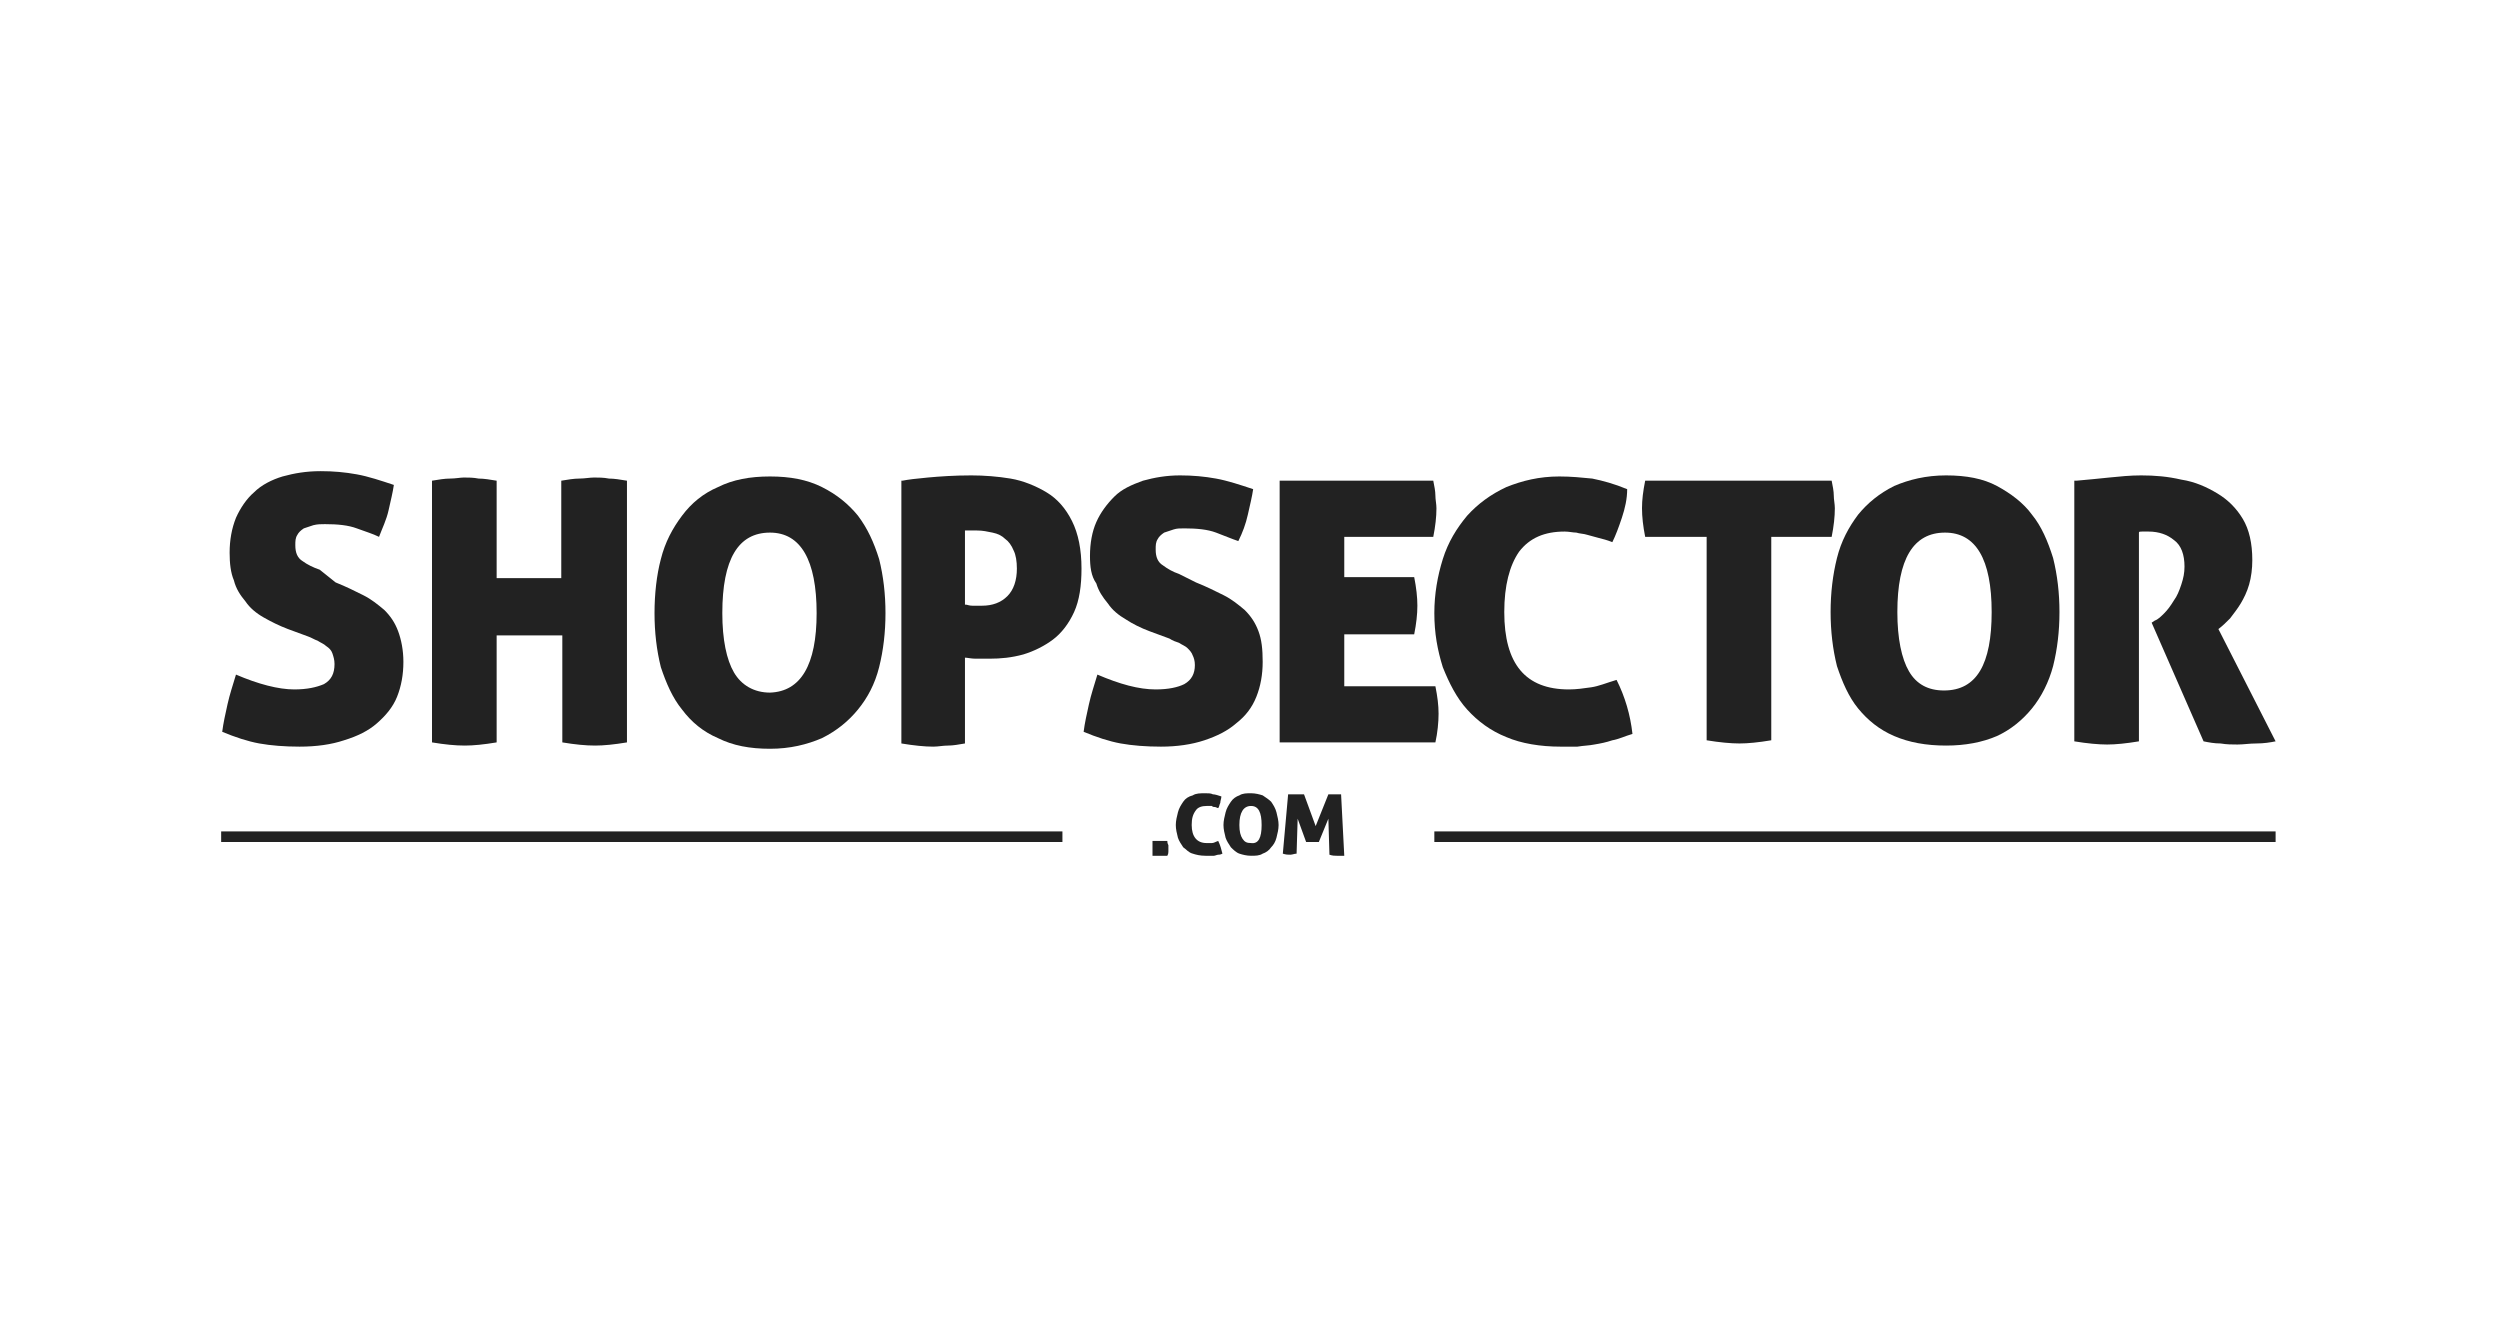
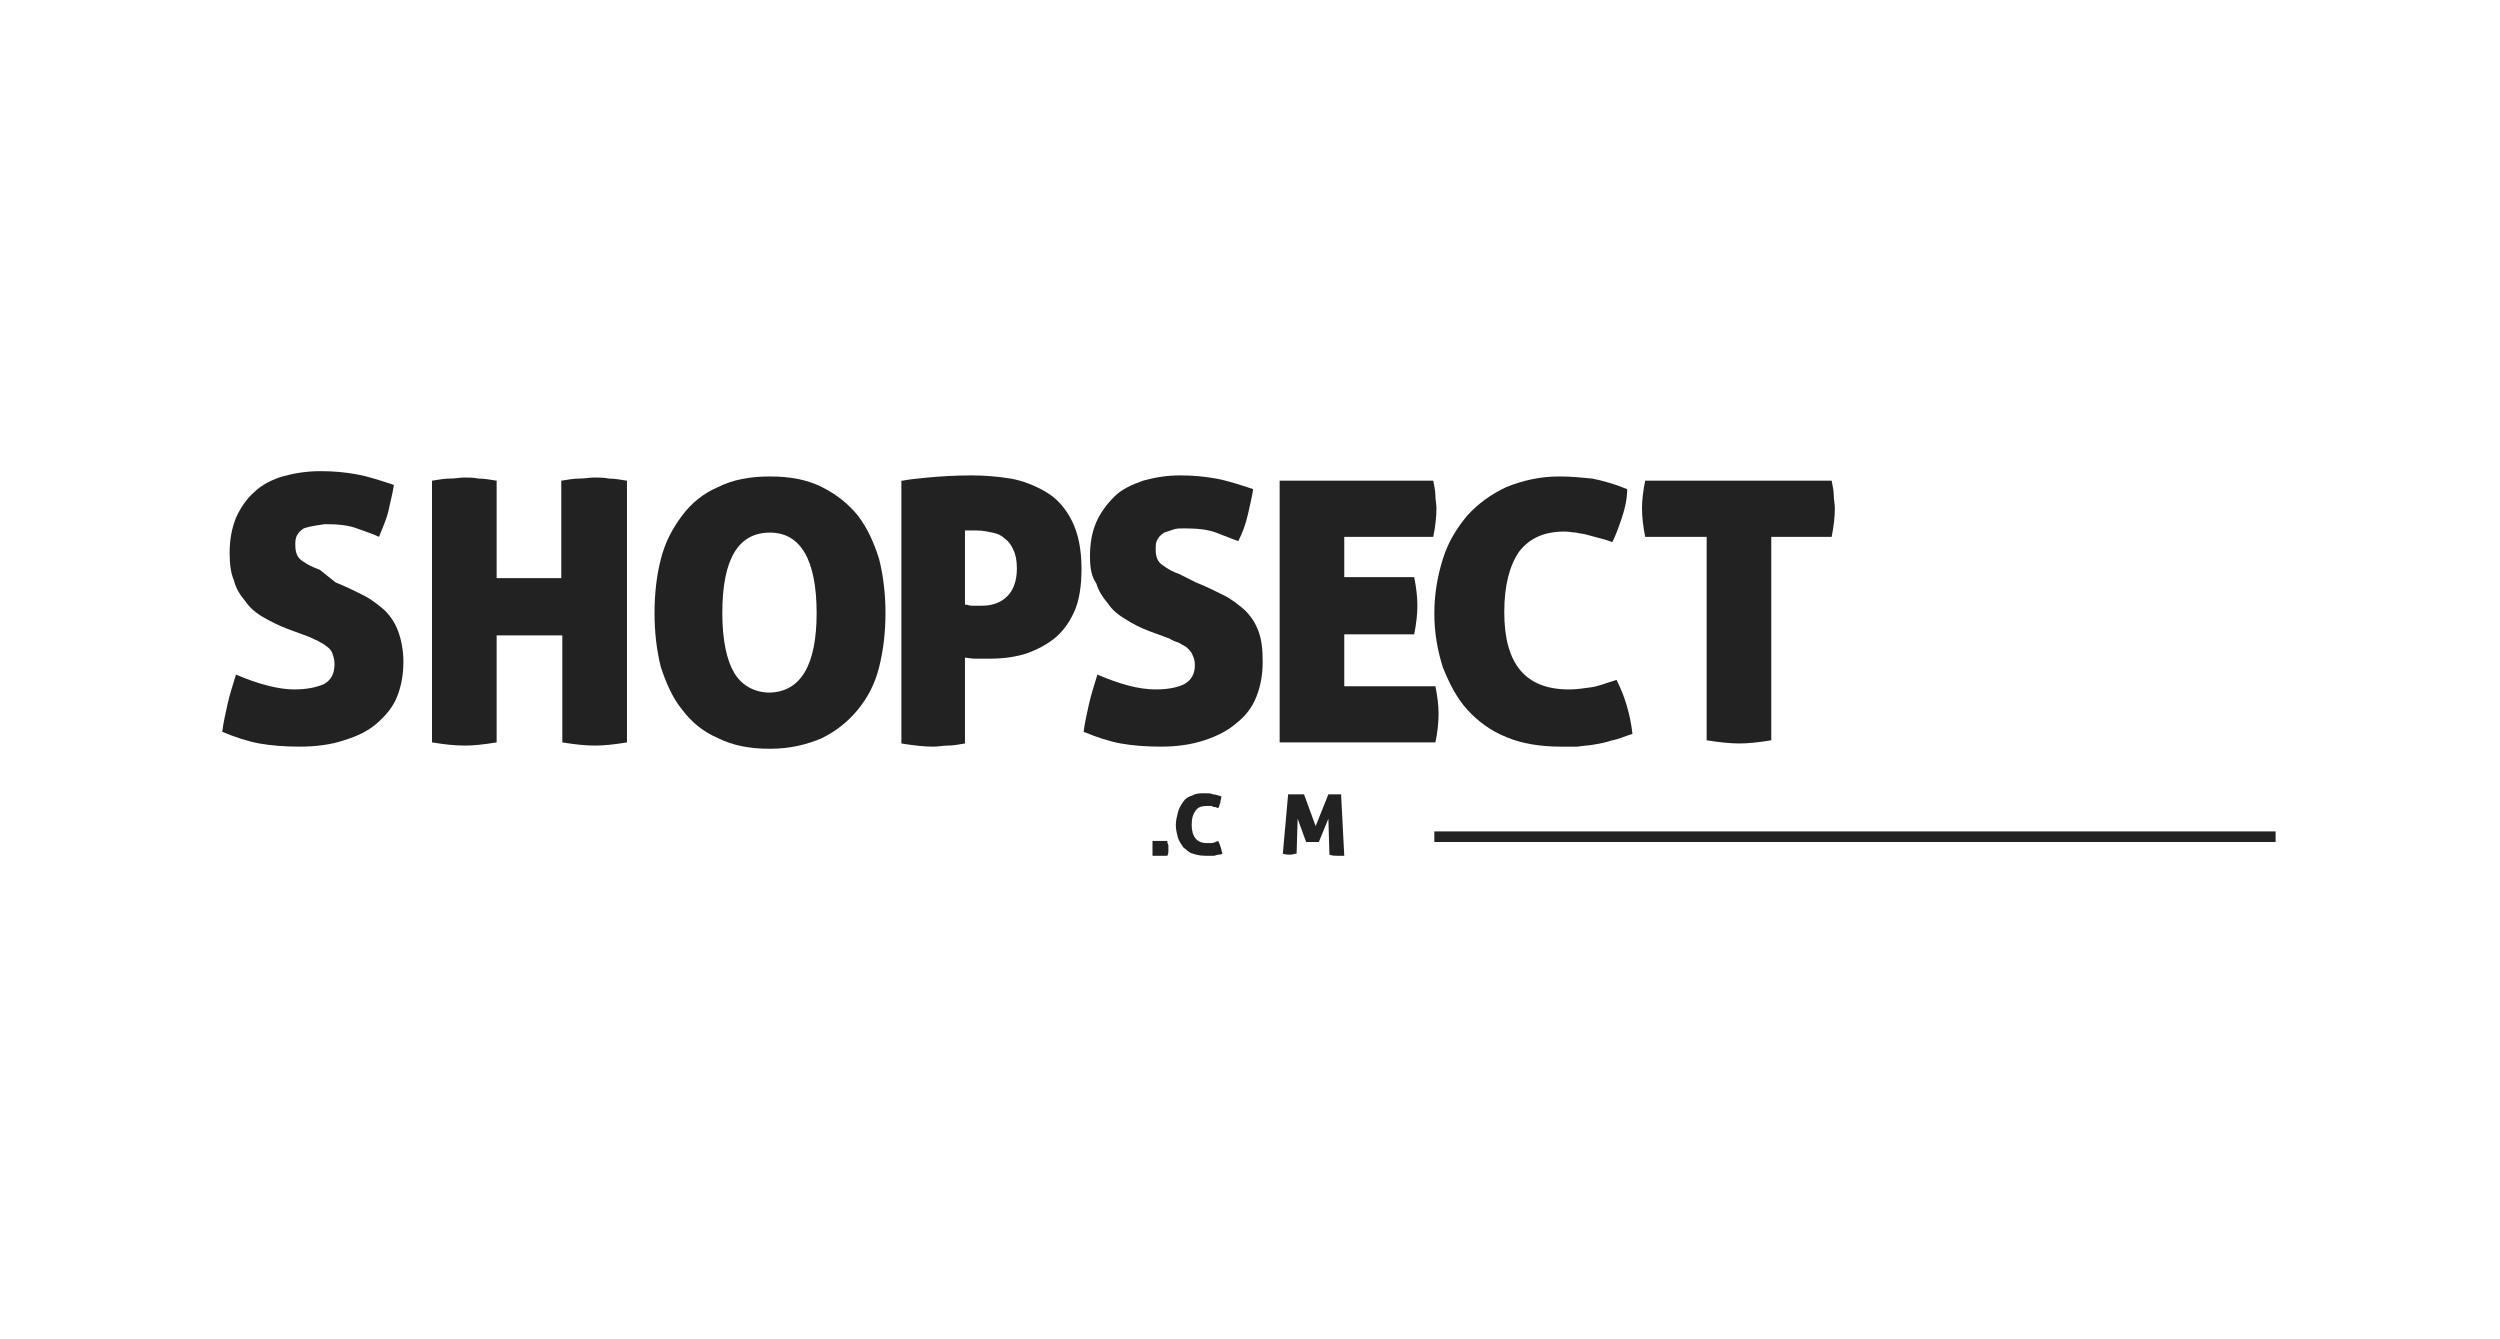
<svg xmlns="http://www.w3.org/2000/svg" width="140" height="75" viewBox="0 0 140 75" fill="none">
  <path d="M66.972 32.615C67.566 32.852 68.04 33.09 68.515 33.327C68.99 33.564 69.346 33.861 69.702 34.158C70.058 34.514 70.295 34.87 70.473 35.344C70.651 35.819 70.71 36.353 70.71 37.065C70.71 37.777 70.592 38.43 70.355 39.023C70.117 39.616 69.761 40.091 69.227 40.506C68.752 40.922 68.159 41.218 67.447 41.456C66.735 41.693 65.904 41.812 65.014 41.812C64.184 41.812 63.412 41.752 62.76 41.634C62.107 41.515 61.395 41.278 60.683 40.981C60.742 40.506 60.861 39.972 60.98 39.438C61.098 38.904 61.276 38.37 61.454 37.777C62.7 38.311 63.768 38.608 64.718 38.608C65.43 38.608 65.964 38.489 66.32 38.311C66.735 38.074 66.913 37.718 66.913 37.243C66.913 37.006 66.854 36.828 66.794 36.709C66.735 36.531 66.616 36.412 66.498 36.294C66.379 36.175 66.201 36.116 66.023 35.997C65.845 35.938 65.667 35.878 65.489 35.76L64.362 35.344C63.887 35.166 63.412 34.929 63.056 34.692C62.641 34.454 62.285 34.158 62.048 33.802C61.751 33.446 61.514 33.09 61.395 32.674C61.098 32.259 61.039 31.725 61.039 31.131C61.039 30.419 61.158 29.767 61.395 29.233C61.632 28.699 61.988 28.224 62.404 27.809C62.819 27.393 63.353 27.156 64.006 26.919C64.658 26.741 65.311 26.622 66.082 26.622C66.794 26.622 67.447 26.681 68.1 26.8C68.752 26.919 69.465 27.156 70.177 27.393C70.117 27.809 69.999 28.283 69.88 28.817C69.761 29.352 69.583 29.826 69.346 30.301C68.99 30.182 68.575 30.004 68.1 29.826C67.625 29.648 67.032 29.589 66.32 29.589C66.082 29.589 65.904 29.589 65.726 29.648C65.548 29.707 65.37 29.767 65.192 29.826C65.014 29.945 64.896 30.064 64.836 30.182C64.718 30.36 64.718 30.538 64.718 30.776C64.718 31.191 64.836 31.488 65.133 31.666C65.37 31.843 65.667 32.022 66.023 32.14L66.972 32.615Z" fill="#222222" />
  <path d="M79.373 33.92C79.373 34.395 79.314 34.929 79.195 35.523H75.279V38.43H80.382C80.501 39.023 80.56 39.498 80.56 39.973C80.56 40.447 80.501 41.041 80.382 41.575H71.66V26.919H80.263C80.323 27.216 80.382 27.512 80.382 27.75C80.382 27.987 80.441 28.224 80.441 28.462C80.441 28.936 80.382 29.47 80.263 30.064H75.279V32.318H79.195C79.314 32.912 79.373 33.446 79.373 33.92Z" fill="#222222" />
  <path d="M84.239 34.276C84.239 37.184 85.425 38.608 87.858 38.608C88.274 38.608 88.689 38.549 89.104 38.489C89.52 38.43 89.935 38.252 90.528 38.074C91.003 39.023 91.3 40.032 91.418 41.1C91.003 41.219 90.647 41.397 90.291 41.456C89.935 41.575 89.638 41.634 89.282 41.693C88.986 41.753 88.689 41.753 88.333 41.812C88.036 41.812 87.74 41.812 87.384 41.812C86.256 41.812 85.188 41.634 84.358 41.278C83.468 40.922 82.755 40.388 82.162 39.735C81.569 39.083 81.153 38.252 80.797 37.362C80.501 36.413 80.323 35.463 80.323 34.336C80.323 33.268 80.501 32.259 80.797 31.31C81.094 30.36 81.569 29.589 82.162 28.877C82.755 28.224 83.468 27.69 84.358 27.275C85.248 26.919 86.197 26.682 87.324 26.682C87.977 26.682 88.57 26.741 89.164 26.8C89.757 26.919 90.41 27.097 91.122 27.394C91.122 27.928 91.003 28.462 90.825 28.996C90.647 29.53 90.469 30.004 90.291 30.36C89.994 30.242 89.757 30.182 89.52 30.123C89.282 30.064 89.104 30.004 88.867 29.945C88.689 29.886 88.452 29.886 88.274 29.826C88.096 29.826 87.858 29.767 87.621 29.767C86.493 29.767 85.663 30.123 85.07 30.894C84.535 31.666 84.239 32.793 84.239 34.276Z" fill="#222222" />
  <path d="M95.512 30.064H92.13C92.012 29.47 91.952 28.936 91.952 28.462C91.952 27.987 92.012 27.512 92.13 26.919H102.573C102.633 27.216 102.692 27.512 102.692 27.75C102.692 27.987 102.751 28.224 102.751 28.462C102.751 28.936 102.692 29.47 102.573 30.064H99.191V41.456C98.479 41.575 97.886 41.634 97.411 41.634C96.936 41.634 96.284 41.575 95.572 41.456V30.064H95.512Z" fill="#222222" />
-   <path d="M102.514 34.276C102.514 33.208 102.633 32.2 102.87 31.25C103.107 30.301 103.523 29.529 104.057 28.817C104.591 28.165 105.243 27.631 106.074 27.215C106.905 26.859 107.854 26.622 108.981 26.622C110.109 26.622 111.058 26.8 111.829 27.215C112.601 27.631 113.313 28.165 113.787 28.817C114.321 29.47 114.677 30.301 114.974 31.25C115.211 32.2 115.33 33.208 115.33 34.276C115.33 35.344 115.211 36.353 114.974 37.302C114.737 38.192 114.321 39.023 113.787 39.676C113.253 40.328 112.601 40.862 111.829 41.218C110.999 41.574 110.049 41.752 108.981 41.752C107.854 41.752 106.905 41.574 106.074 41.218C105.243 40.862 104.591 40.328 104.057 39.676C103.523 39.023 103.167 38.192 102.87 37.302C102.633 36.353 102.514 35.344 102.514 34.276ZM111.533 34.276C111.533 31.309 110.643 29.826 108.922 29.826C107.142 29.826 106.252 31.309 106.252 34.276C106.252 35.76 106.489 36.887 106.905 37.599C107.32 38.311 107.973 38.667 108.863 38.667C110.702 38.667 111.533 37.184 111.533 34.276Z" fill="#222222" />
-   <path d="M116.28 26.919C116.932 26.859 117.585 26.8 118.119 26.741C118.712 26.681 119.306 26.622 119.899 26.622C120.67 26.622 121.382 26.681 122.154 26.859C122.925 26.978 123.578 27.275 124.171 27.631C124.764 27.987 125.239 28.461 125.595 29.055C125.951 29.648 126.129 30.419 126.129 31.369C126.129 31.843 126.07 32.318 125.951 32.733C125.832 33.149 125.654 33.505 125.476 33.802C125.298 34.098 125.061 34.395 124.883 34.632C124.646 34.87 124.468 35.048 124.23 35.226L127.434 41.515C127.138 41.574 126.782 41.634 126.366 41.634C125.951 41.634 125.654 41.693 125.298 41.693C125.002 41.693 124.705 41.693 124.349 41.634C123.993 41.634 123.696 41.574 123.4 41.515L120.492 34.87L120.67 34.751C120.848 34.692 121.026 34.514 121.204 34.336C121.382 34.158 121.56 33.92 121.738 33.624C121.916 33.386 122.035 33.09 122.154 32.733C122.272 32.377 122.332 32.081 122.332 31.725C122.332 31.072 122.154 30.538 121.738 30.241C121.382 29.945 120.908 29.767 120.314 29.767C120.196 29.767 120.077 29.767 119.958 29.767C119.84 29.767 119.78 29.767 119.78 29.826V41.515C119.068 41.634 118.475 41.693 118 41.693C117.526 41.693 116.873 41.634 116.161 41.515V26.919H116.28Z" fill="#222222" />
-   <path d="M18.793 32.615C19.386 32.852 19.861 33.09 20.335 33.327C20.81 33.564 21.166 33.861 21.522 34.158C21.878 34.514 22.116 34.87 22.294 35.344C22.471 35.819 22.59 36.412 22.59 37.065C22.59 37.777 22.471 38.43 22.234 39.023C21.997 39.616 21.581 40.091 21.107 40.506C20.632 40.922 20.039 41.218 19.267 41.456C18.555 41.693 17.725 41.812 16.775 41.812C15.945 41.812 15.173 41.752 14.521 41.634C13.868 41.515 13.156 41.278 12.444 40.981C12.503 40.506 12.622 39.972 12.741 39.438C12.859 38.904 13.037 38.37 13.215 37.777C14.461 38.311 15.589 38.608 16.479 38.608C17.191 38.608 17.725 38.489 18.14 38.311C18.555 38.074 18.733 37.718 18.733 37.184C18.733 36.946 18.674 36.768 18.615 36.59C18.555 36.412 18.437 36.294 18.259 36.175C18.14 36.056 17.962 35.997 17.784 35.878C17.606 35.819 17.428 35.7 17.25 35.641L16.123 35.226C15.648 35.048 15.173 34.81 14.758 34.573C14.343 34.336 13.987 34.039 13.749 33.683C13.453 33.327 13.215 32.971 13.097 32.496C12.919 32.081 12.859 31.547 12.859 30.953C12.859 30.241 12.978 29.589 13.215 28.995C13.453 28.462 13.809 27.927 14.224 27.572C14.639 27.156 15.233 26.859 15.826 26.681C16.479 26.503 17.131 26.385 17.962 26.385C18.674 26.385 19.327 26.444 19.979 26.563C20.632 26.681 21.344 26.919 22.056 27.156C21.997 27.572 21.878 28.046 21.759 28.58C21.641 29.114 21.404 29.589 21.226 30.064C20.869 29.886 20.454 29.767 19.979 29.589C19.505 29.411 18.911 29.352 18.199 29.352C17.962 29.352 17.784 29.352 17.547 29.411C17.369 29.47 17.191 29.529 17.013 29.589C16.835 29.707 16.716 29.826 16.657 29.945C16.538 30.123 16.538 30.301 16.538 30.538C16.538 30.953 16.657 31.25 16.953 31.428C17.191 31.606 17.547 31.784 17.903 31.903L18.793 32.615Z" fill="#222222" />
+   <path d="M18.793 32.615C19.386 32.852 19.861 33.09 20.335 33.327C20.81 33.564 21.166 33.861 21.522 34.158C21.878 34.514 22.116 34.87 22.294 35.344C22.471 35.819 22.59 36.412 22.59 37.065C22.59 37.777 22.471 38.43 22.234 39.023C21.997 39.616 21.581 40.091 21.107 40.506C20.632 40.922 20.039 41.218 19.267 41.456C18.555 41.693 17.725 41.812 16.775 41.812C15.945 41.812 15.173 41.752 14.521 41.634C13.868 41.515 13.156 41.278 12.444 40.981C12.503 40.506 12.622 39.972 12.741 39.438C12.859 38.904 13.037 38.37 13.215 37.777C14.461 38.311 15.589 38.608 16.479 38.608C17.191 38.608 17.725 38.489 18.14 38.311C18.555 38.074 18.733 37.718 18.733 37.184C18.733 36.946 18.674 36.768 18.615 36.59C18.555 36.412 18.437 36.294 18.259 36.175C18.14 36.056 17.962 35.997 17.784 35.878C17.606 35.819 17.428 35.7 17.25 35.641L16.123 35.226C15.648 35.048 15.173 34.81 14.758 34.573C14.343 34.336 13.987 34.039 13.749 33.683C13.453 33.327 13.215 32.971 13.097 32.496C12.919 32.081 12.859 31.547 12.859 30.953C12.859 30.241 12.978 29.589 13.215 28.995C13.453 28.462 13.809 27.927 14.224 27.572C14.639 27.156 15.233 26.859 15.826 26.681C16.479 26.503 17.131 26.385 17.962 26.385C18.674 26.385 19.327 26.444 19.979 26.563C20.632 26.681 21.344 26.919 22.056 27.156C21.997 27.572 21.878 28.046 21.759 28.58C21.641 29.114 21.404 29.589 21.226 30.064C20.869 29.886 20.454 29.767 19.979 29.589C19.505 29.411 18.911 29.352 18.199 29.352C17.369 29.47 17.191 29.529 17.013 29.589C16.835 29.707 16.716 29.826 16.657 29.945C16.538 30.123 16.538 30.301 16.538 30.538C16.538 30.953 16.657 31.25 16.953 31.428C17.191 31.606 17.547 31.784 17.903 31.903L18.793 32.615Z" fill="#222222" />
  <path d="M36.653 34.336C36.653 33.268 36.771 32.2 37.008 31.31C37.246 30.36 37.661 29.589 38.195 28.877C38.729 28.165 39.382 27.631 40.212 27.275C41.043 26.86 41.993 26.682 43.12 26.682C44.247 26.682 45.197 26.86 46.027 27.275C46.858 27.69 47.511 28.224 48.045 28.877C48.579 29.589 48.935 30.36 49.231 31.31C49.469 32.259 49.587 33.268 49.587 34.336C49.587 35.404 49.469 36.413 49.231 37.362C48.994 38.311 48.579 39.083 48.045 39.735C47.511 40.388 46.858 40.922 46.027 41.337C45.197 41.693 44.247 41.931 43.12 41.931C41.993 41.931 41.043 41.753 40.212 41.337C39.382 40.981 38.729 40.447 38.195 39.735C37.661 39.083 37.305 38.252 37.008 37.362C36.771 36.413 36.653 35.404 36.653 34.336ZM45.731 34.336C45.731 31.369 44.841 29.826 43.12 29.826C41.34 29.826 40.45 31.31 40.45 34.336C40.45 35.819 40.687 36.947 41.103 37.658C41.518 38.371 42.23 38.786 43.12 38.786C44.841 38.727 45.731 37.243 45.731 34.336Z" fill="#222222" />
  <path d="M50.537 26.919C50.833 26.859 51.308 26.8 51.961 26.741C52.614 26.681 53.444 26.622 54.394 26.622C55.105 26.622 55.877 26.681 56.589 26.8C57.301 26.919 58.013 27.215 58.606 27.571C59.2 27.927 59.674 28.461 60.03 29.174C60.386 29.886 60.564 30.776 60.564 31.843C60.564 32.793 60.446 33.624 60.149 34.276C59.852 34.929 59.437 35.463 58.962 35.819C58.488 36.175 57.894 36.472 57.301 36.65C56.648 36.828 56.055 36.887 55.402 36.887C55.165 36.887 54.868 36.887 54.631 36.887C54.394 36.887 54.156 36.828 54.038 36.828V41.634C53.681 41.693 53.385 41.752 53.088 41.752C52.791 41.752 52.554 41.812 52.258 41.812C51.783 41.812 51.189 41.752 50.477 41.634V26.919H50.537ZM54.097 33.861C54.156 33.861 54.275 33.92 54.453 33.92C54.631 33.92 54.809 33.92 54.987 33.92C55.58 33.92 56.055 33.742 56.411 33.386C56.767 33.03 56.945 32.496 56.945 31.843C56.945 31.428 56.886 31.072 56.767 30.835C56.648 30.538 56.47 30.301 56.292 30.182C56.114 30.004 55.877 29.886 55.58 29.826C55.283 29.767 55.046 29.707 54.69 29.707C54.631 29.707 54.512 29.707 54.394 29.707C54.275 29.707 54.156 29.707 54.038 29.707V33.861H54.097Z" fill="#222222" />
  <path d="M33.33 41.752C32.796 41.752 32.202 41.693 31.49 41.574V35.582H27.812V41.574C27.1 41.693 26.506 41.752 26.032 41.752C25.498 41.752 24.904 41.693 24.192 41.574V26.919C24.548 26.859 24.904 26.8 25.201 26.8C25.498 26.8 25.794 26.741 25.972 26.741C26.21 26.741 26.506 26.741 26.803 26.8C27.1 26.8 27.456 26.859 27.812 26.919V32.377H31.431V26.919C31.787 26.859 32.143 26.8 32.44 26.8C32.736 26.8 33.033 26.741 33.27 26.741C33.508 26.741 33.804 26.741 34.101 26.8C34.398 26.8 34.754 26.859 35.11 26.919V41.574C34.398 41.693 33.804 41.752 33.33 41.752Z" fill="#222222" />
  <path d="M64.955 47.092C65.014 47.092 65.074 47.092 65.133 47.092C65.192 47.092 65.252 47.092 65.37 47.092C65.37 47.152 65.37 47.211 65.43 47.33C65.43 47.389 65.43 47.448 65.43 47.508C65.43 47.567 65.43 47.626 65.43 47.686C65.43 47.745 65.43 47.804 65.37 47.923C65.311 47.923 65.252 47.923 65.133 47.923C65.074 47.923 65.014 47.923 64.955 47.923C64.896 47.923 64.836 47.923 64.777 47.923C64.718 47.923 64.658 47.923 64.54 47.923C64.54 47.864 64.54 47.804 64.54 47.686C64.54 47.626 64.54 47.567 64.54 47.508C64.54 47.448 64.54 47.389 64.54 47.33C64.54 47.27 64.54 47.211 64.54 47.092C64.599 47.092 64.658 47.092 64.777 47.092C64.777 47.092 64.896 47.092 64.955 47.092Z" fill="#222222" />
  <path d="M66.735 46.202C66.735 46.855 67.032 47.211 67.566 47.211C67.684 47.211 67.744 47.211 67.862 47.211C67.981 47.211 68.04 47.152 68.219 47.092C68.337 47.33 68.397 47.567 68.456 47.804C68.337 47.864 68.278 47.864 68.219 47.864C68.159 47.864 68.04 47.923 67.981 47.923C67.922 47.923 67.862 47.923 67.744 47.923C67.684 47.923 67.625 47.923 67.507 47.923C67.21 47.923 66.972 47.864 66.794 47.804C66.557 47.745 66.438 47.567 66.26 47.448C66.142 47.27 66.023 47.092 65.964 46.914C65.904 46.677 65.845 46.44 65.845 46.202C65.845 45.965 65.904 45.728 65.964 45.49C66.023 45.253 66.142 45.075 66.26 44.897C66.379 44.719 66.557 44.6 66.794 44.541C66.972 44.422 67.21 44.422 67.507 44.422C67.684 44.422 67.803 44.422 67.922 44.482C68.04 44.482 68.219 44.541 68.397 44.6C68.397 44.719 68.337 44.838 68.337 44.956C68.278 45.075 68.278 45.194 68.219 45.253C68.159 45.253 68.1 45.194 68.04 45.194C67.981 45.194 67.922 45.194 67.862 45.134C67.803 45.134 67.744 45.134 67.744 45.134C67.684 45.134 67.625 45.134 67.566 45.134C67.329 45.134 67.091 45.194 66.972 45.372C66.794 45.609 66.735 45.846 66.735 46.202Z" fill="#222222" />
-   <path d="M68.515 46.202C68.515 45.965 68.575 45.728 68.634 45.49C68.693 45.253 68.812 45.075 68.93 44.897C69.049 44.719 69.227 44.6 69.405 44.541C69.583 44.422 69.82 44.422 70.058 44.422C70.295 44.422 70.532 44.482 70.71 44.541C70.888 44.66 71.067 44.778 71.185 44.897C71.304 45.075 71.422 45.253 71.482 45.49C71.541 45.728 71.601 45.965 71.601 46.202C71.601 46.44 71.541 46.677 71.482 46.914C71.422 47.152 71.304 47.33 71.185 47.448C71.067 47.626 70.888 47.745 70.71 47.804C70.532 47.923 70.295 47.923 70.058 47.923C69.82 47.923 69.583 47.864 69.405 47.804C69.227 47.745 69.049 47.567 68.93 47.448C68.812 47.27 68.693 47.092 68.634 46.914C68.575 46.677 68.515 46.44 68.515 46.202ZM70.651 46.202C70.651 45.49 70.473 45.134 70.058 45.134C69.642 45.134 69.405 45.49 69.405 46.202C69.405 46.558 69.465 46.796 69.583 46.974C69.702 47.152 69.82 47.211 70.058 47.211C70.473 47.27 70.651 46.914 70.651 46.202Z" fill="#222222" />
  <path d="M72.135 44.482C72.194 44.482 72.253 44.482 72.372 44.482C72.431 44.482 72.55 44.482 72.609 44.482C72.669 44.482 72.728 44.482 72.787 44.482C72.847 44.482 72.906 44.482 73.025 44.482L73.677 46.262L74.389 44.482C74.449 44.482 74.508 44.482 74.567 44.482C74.627 44.482 74.686 44.482 74.745 44.482C74.805 44.482 74.864 44.482 74.923 44.482C74.983 44.482 75.042 44.482 75.101 44.482L75.279 47.923C75.22 47.923 75.161 47.923 75.101 47.923C75.042 47.923 74.983 47.923 74.864 47.923C74.745 47.923 74.627 47.923 74.449 47.864L74.389 45.847L73.855 47.152C73.796 47.152 73.737 47.152 73.677 47.152C73.618 47.152 73.559 47.152 73.499 47.152C73.44 47.152 73.381 47.152 73.321 47.152C73.262 47.152 73.203 47.152 73.143 47.152L72.669 45.847L72.609 47.805C72.491 47.805 72.372 47.864 72.253 47.864C72.135 47.864 72.016 47.864 71.838 47.805L72.135 44.482Z" fill="#222222" />
  <path d="M127.434 46.559H80.323V47.152H127.434V46.559Z" fill="#222222" />
-   <path d="M59.496 46.559H12.385V47.152H59.496V46.559Z" fill="#222222" />
</svg>